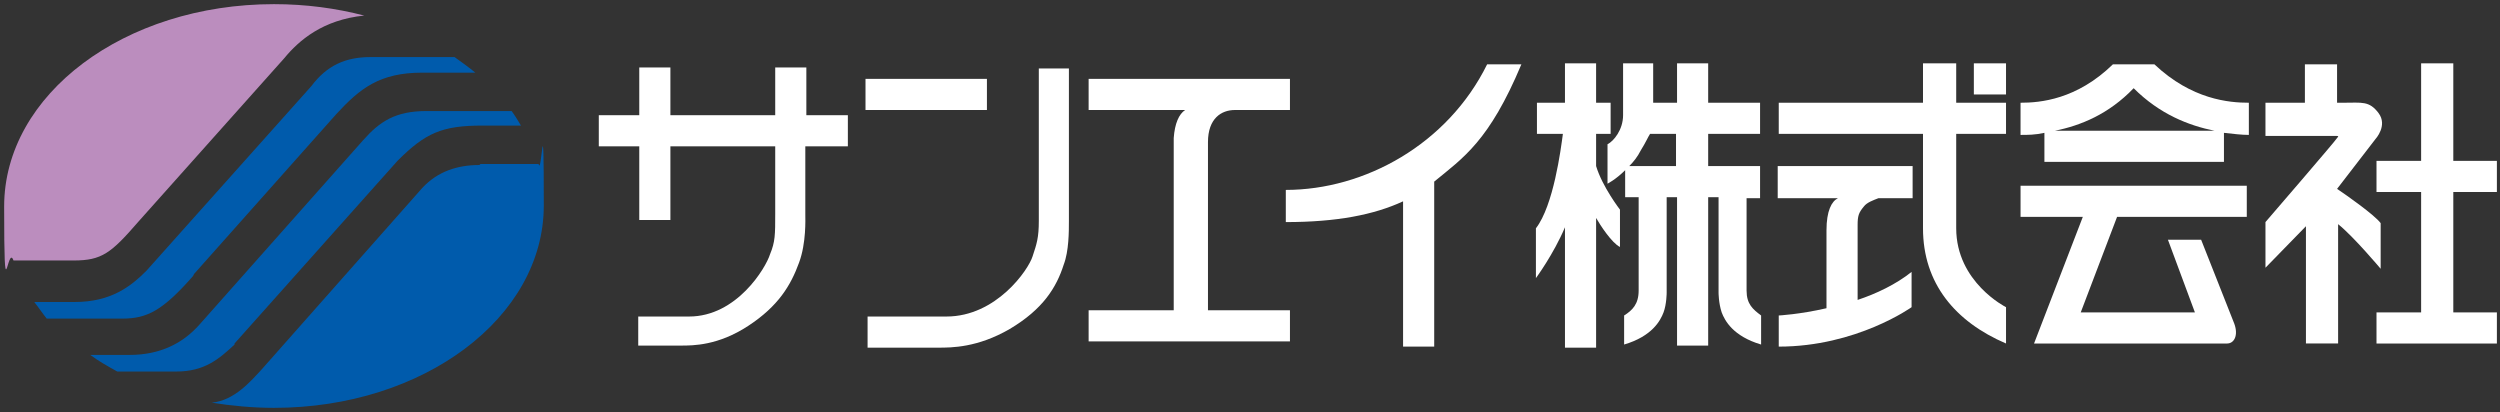
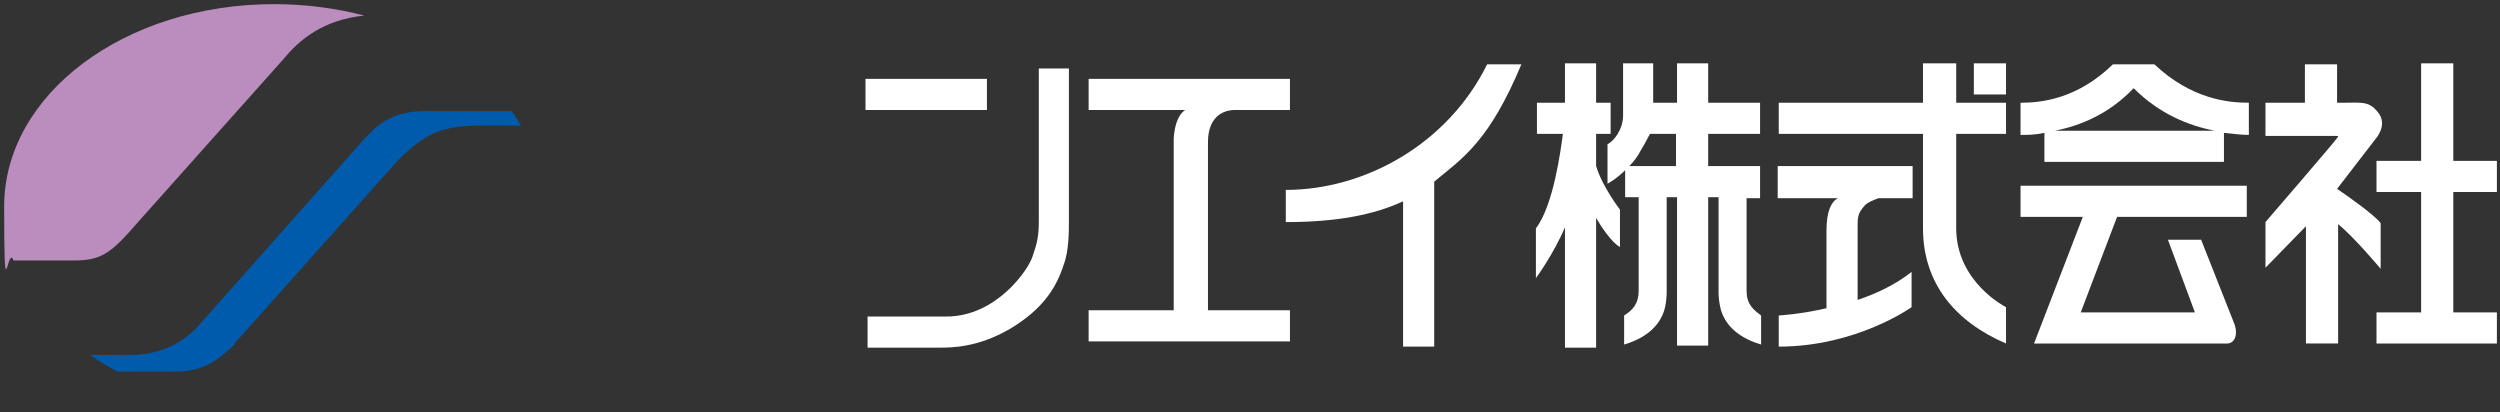
<svg xmlns="http://www.w3.org/2000/svg" id="_レイヤー_1" version="1.1" viewBox="0 0 240.9 39.7">
  <rect x="0" y="0" width="240.9" height="39.7" fill="#333333" stroke="none" />
  <defs>
    <style>.st0 {
        fill: #bb8dbe;
      }

      .st1 {
        fill: #fff;
      }

      .st2 {
        fill: #005bac;
      }</style>
  </defs>
-   <path class="st1" d="M81.7,14.1v-3h-4v-4.6h-3v4.6h-10.1v-4.6h-3v4.6h-3.9v3h3.9v7.1h3v-7.1h10.1v6.5c0,2,0,2.7-.5,3.9-.4,1.3-3.2,6-7.8,6h-4.9v2.8h4.1c1.2,0,3.6,0,6.5-1.9s4.1-3.9,4.9-6.1c.7-1.9.6-4.2.6-4.6v-6.6h4.1Z" />
  <path class="st1" d="M100.1,6.6v14.7c0,1.6-.2,2.2-.6,3.4-.4,1.3-3.5,5.8-8.3,5.8h-7.6v3h6.8c1.3,0,3.8,0,6.9-1.8,3.2-1.9,4.5-4,5.2-6.2.5-1.3.5-3.2.5-4.2V6.6h-3,0ZM95.1,7.6h-11.7v3h11.7v-3Z" />
  <path class="st1" d="M116.4,13.7c0-2.3,1.3-3.1,2.6-3.1h5.3v-3h-19.4v3h9.3c-.6.4-1,1.3-1.1,2.7h0v16.6h-8.2v3h19.4v-3h-7.9s0-16.2,0-16.2Z" />
  <path class="st1" d="M143.3,6.2c-3.8,7.7-11.8,12.1-19.4,12.1v3.1c4.9,0,8.5-.7,11.3-2v14h3v-15.9c2.8-2.3,5.3-3.9,8.4-11.3h-3.3,0Z" />
  <path class="st1" d="M153.8,12.9h1.4v-3h-1.4v-3.8h-3v3.8h-2.7v3h2.5c-.2,1.5-.9,6.9-2.6,9.1v4.8s1.7-2.3,2.8-4.9v11.6h3v-12.5c.4.7,1.5,2.4,2.3,2.8v-3.6s-1.7-2.2-2.3-4.2v-3.1ZM168.3,28.1v-9h1.3v-3.1h-5v-3.1h5v-3h-5v-3.8h-3v3.8h-2.3v-3.8h-2.9v5c0,1.4-.9,2.5-1.5,2.8v3.8s.8-.4,1.7-1.3v2.6h1.3v9c0,1.3-.6,1.9-1.4,2.4v2.8c2.7-.8,3.5-2.3,3.8-3.1.3-.8.3-1.9.3-1.9v-9.2h1v14.3h3v-14.3h1v9.2s0,1,.3,1.9c.3.8,1.1,2.3,3.8,3.1v-2.8c-.8-.6-1.4-1.1-1.4-2.4h0ZM161.5,16h-4.5c.4-.4.8-.9,1.1-1.5.5-.8.7-1.3.9-1.6h2.5v3.1h0Z" />
  <path class="st1" d="M171.4,19.1h5.7c-.6.3-1.1,1.2-1.1,3.1v7.5c-2.6.6-4.6.7-4.6.7v3c7.5,0,12.8-3.8,12.8-3.8v-3.4c-1.5,1.2-3.4,2.1-5.2,2.7v-7.2c0-.9.1-1.2.6-1.8.3-.4.9-.6,1.4-.8h3.3v-3.1h-13v3.1h.1ZM188.5,22v-9.1h4.8v-3h-4.8v-3.8h-3.2v3.8h-13.9v3h13.9v9.1h0c0,5.3,3.1,9,8,11.1v-3.5s-4.8-2.4-4.8-7.6ZM193.3,6.1h-3.1v3h3.1v-3Z" />
  <path class="st1" d="M197.1,15.6h17.2v-2.8c.9.1,1.7.2,2.4.2v-3.1c-1.9,0-5.5-.3-9.1-3.7h-4c-3.5,3.4-7,3.7-8.9,3.7v3.1c.7,0,1.4,0,2.3-.2v2.8h.1ZM205.6,8.5c2.5,2.5,5.3,3.6,7.8,4.1h-15.4c2.5-.5,5.2-1.6,7.6-4.1h0ZM194.8,20.9h5.9l-4.7,12.2h18.6c.7,0,1.1-.8.7-1.9l-3.2-8.1h-3.2l2.6,7h-11l3.5-9.2h12.5v-3h-21.8v3h0Z" />
  <path class="st1" d="M240.6,18.5v-3h-4.2V6.1h-3.1v9.4h-4.3v3h4.3v11.6h-4.3v3h11.6v-3h-4.2v-11.6s4.2,0,4.2,0ZM229.4,21.5c-.6-.8-3.3-2.7-4.2-3.3l3.7-4.8s1.2-1.3.3-2.5-1.6-1-3.4-1h-.6v-3.7h-3.1v3.7h-3.8v3.2h6.8c.2,0,.3,0,.1.2h0c0,.1-6.9,8.1-6.9,8.1v4.4l3.9-4v11.3h3.1v-11.5c1.5,1.2,4.1,4.3,4.1,4.3v-4.3h0Z" />
-   <path class="st2" d="M18.7,26.4l13.7-15.4c2.3-2.5,4.2-4,8.3-4h5.1c-.6-.5-1.3-1-2-1.5h-8.1c-2.4,0-4.2.8-5.7,2.8l-15.9,17.8c-1.5,1.5-3.4,3-6.9,3h-3.9c.4.5.8,1.1,1.2,1.6h7.3c2.4,0,3.9-.8,6.8-4.1h0Z" />
  <path class="st0" d="M13.3,21.4l14.1-15.8c1.4-1.7,3.7-3.7,7.7-4.1-2.7-.7-5.6-1.1-8.7-1.1C12,.4.4,9.1.4,19.9s.3,3.5.9,5.2h5.8c2.7,0,3.6-.7,6.2-3.7h0Z" />
-   <path class="st2" d="M46.2,15.9c-2.1,0-4,.6-5.5,2.2l-15.4,17.4c-1.1,1.2-2.7,3.1-4.9,3.3,1.9.3,3.9.5,6,.5,14.4,0,26-8.7,26-19.5s-.2-2.7-.5-4h-5.6Z" />
  <path class="st2" d="M22.6,33.1l15.7-17.6c2.7-2.7,4.3-3.4,8.2-3.4h3.7c-.3-.5-.6-1-.9-1.4h-8.2c-3,0-4.5,1-6.1,2.8l-15.8,17.8c-1.6,1.8-3.8,2.9-6.7,2.9h-3.8c.8.6,1.7,1.1,2.6,1.6h5.7c2.7,0,4.1-1.2,5.6-2.6h0Z" />
</svg>